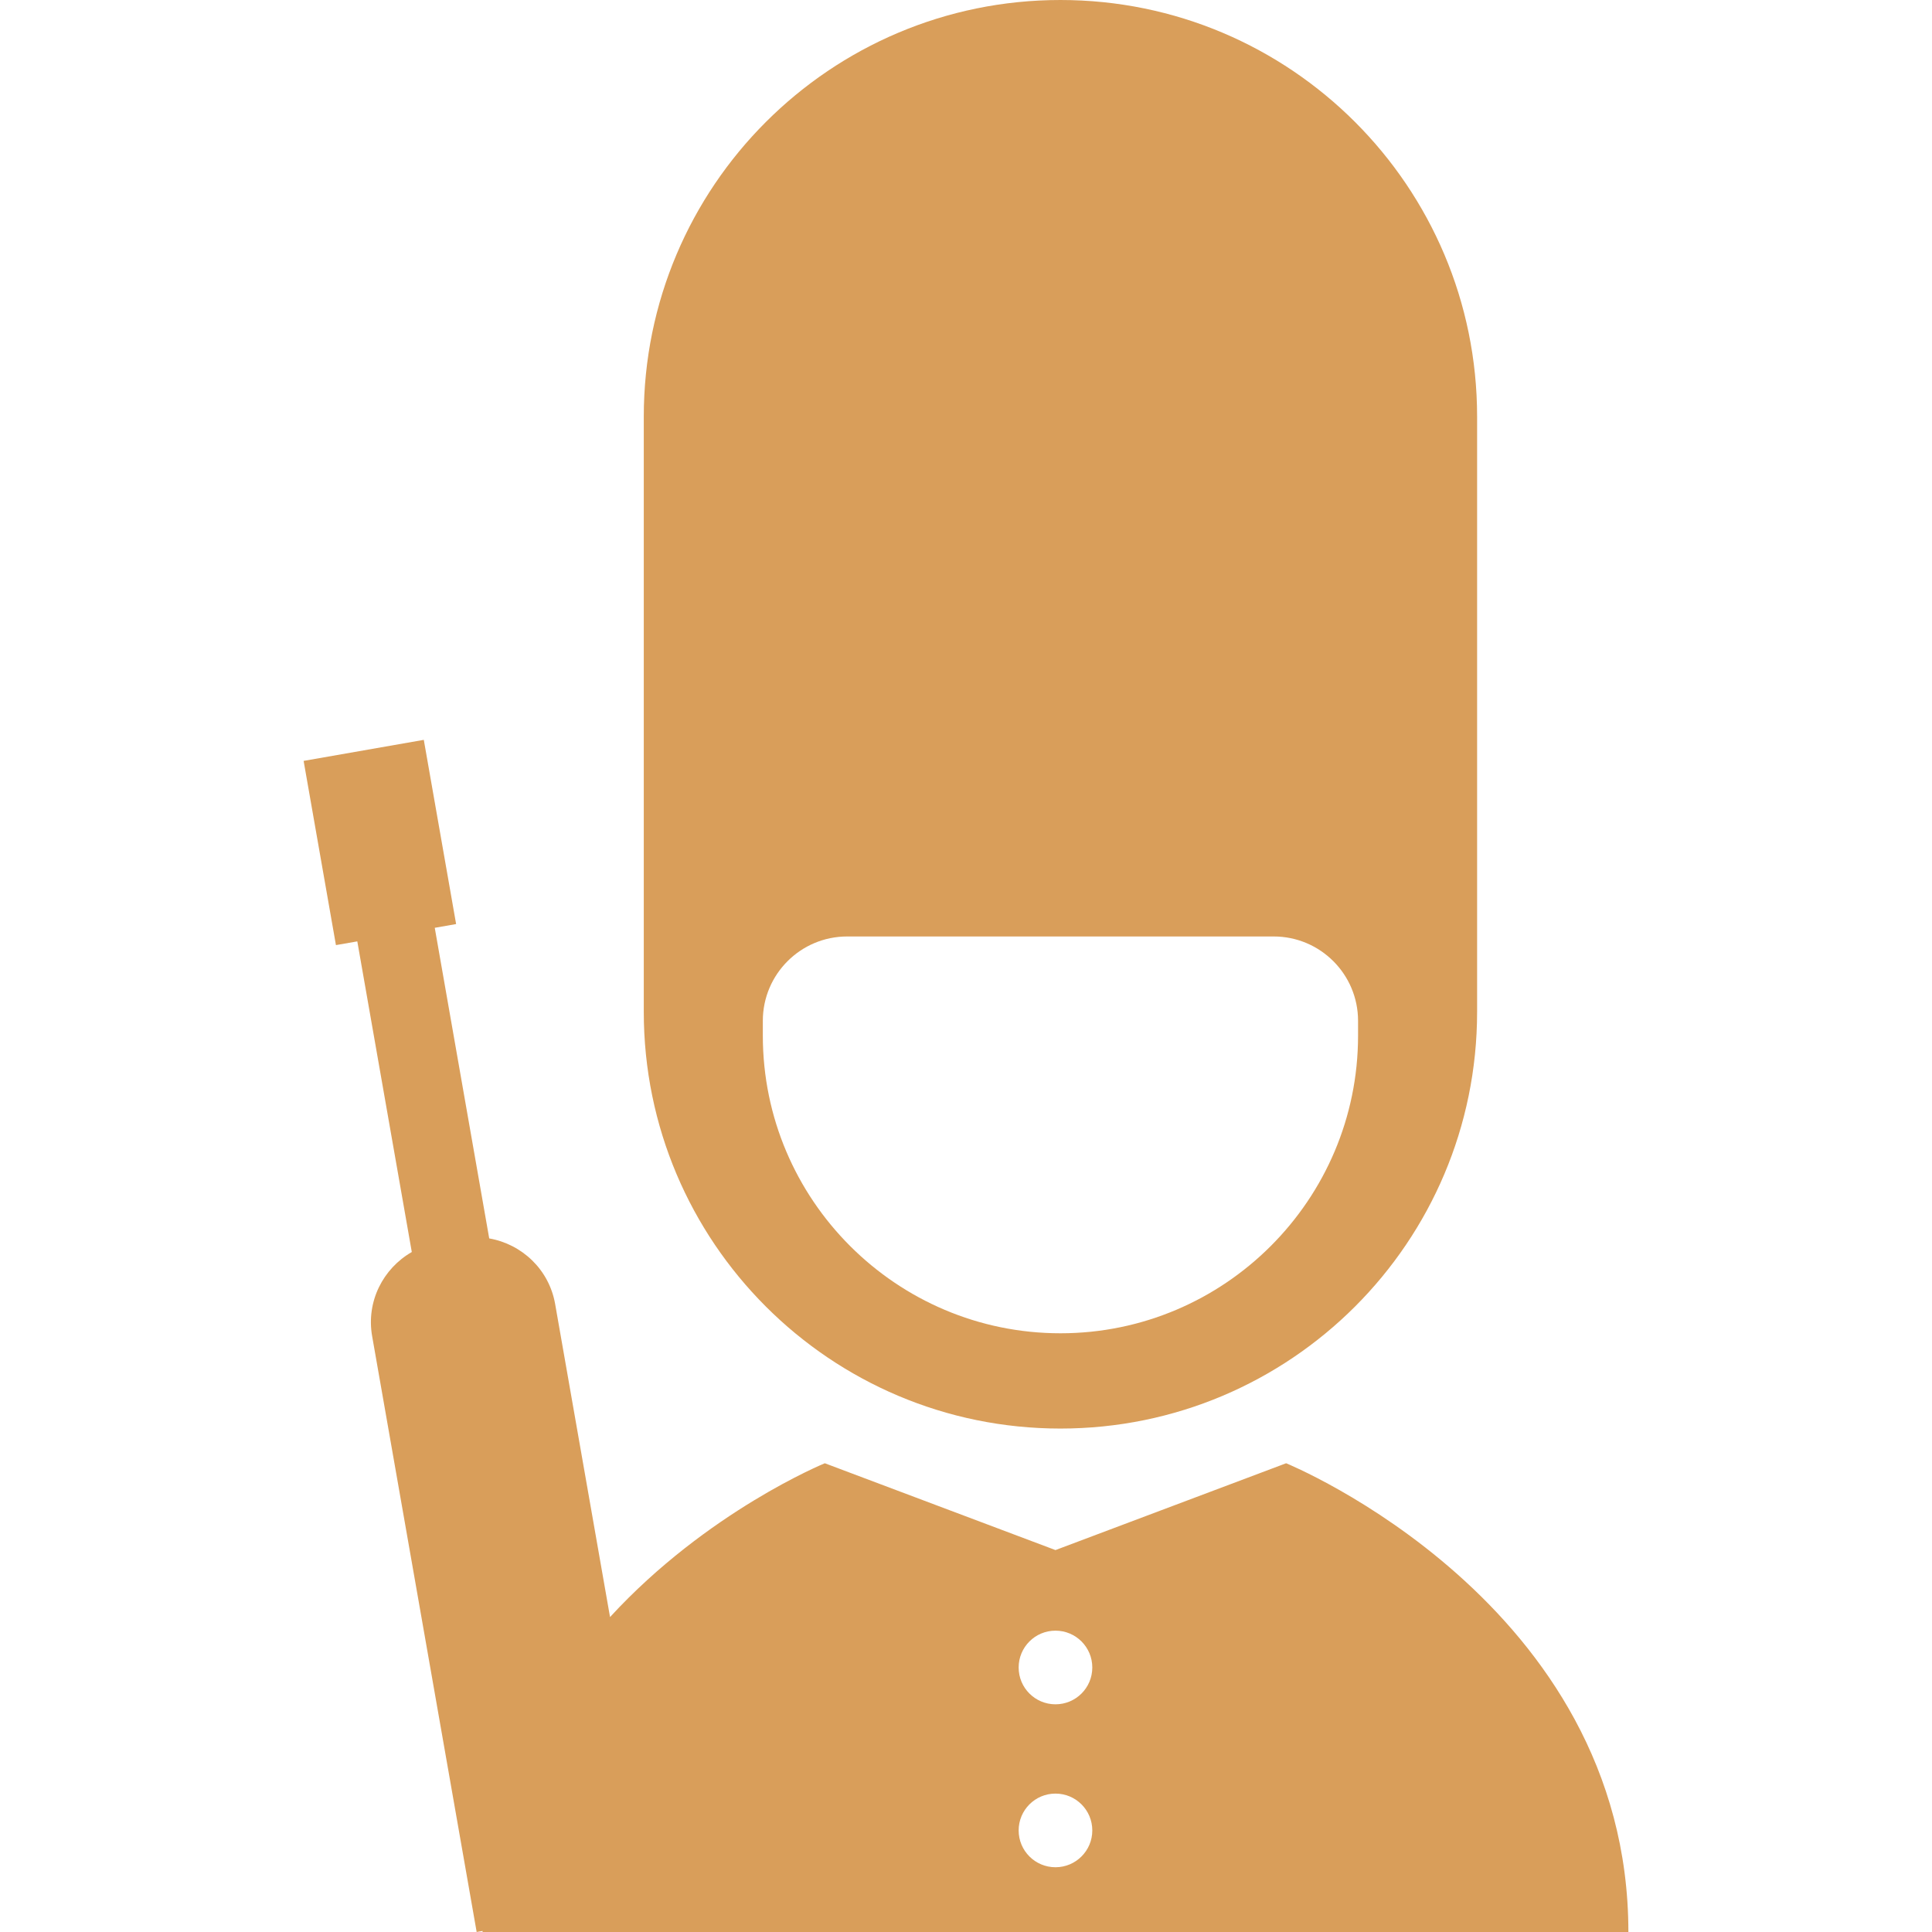
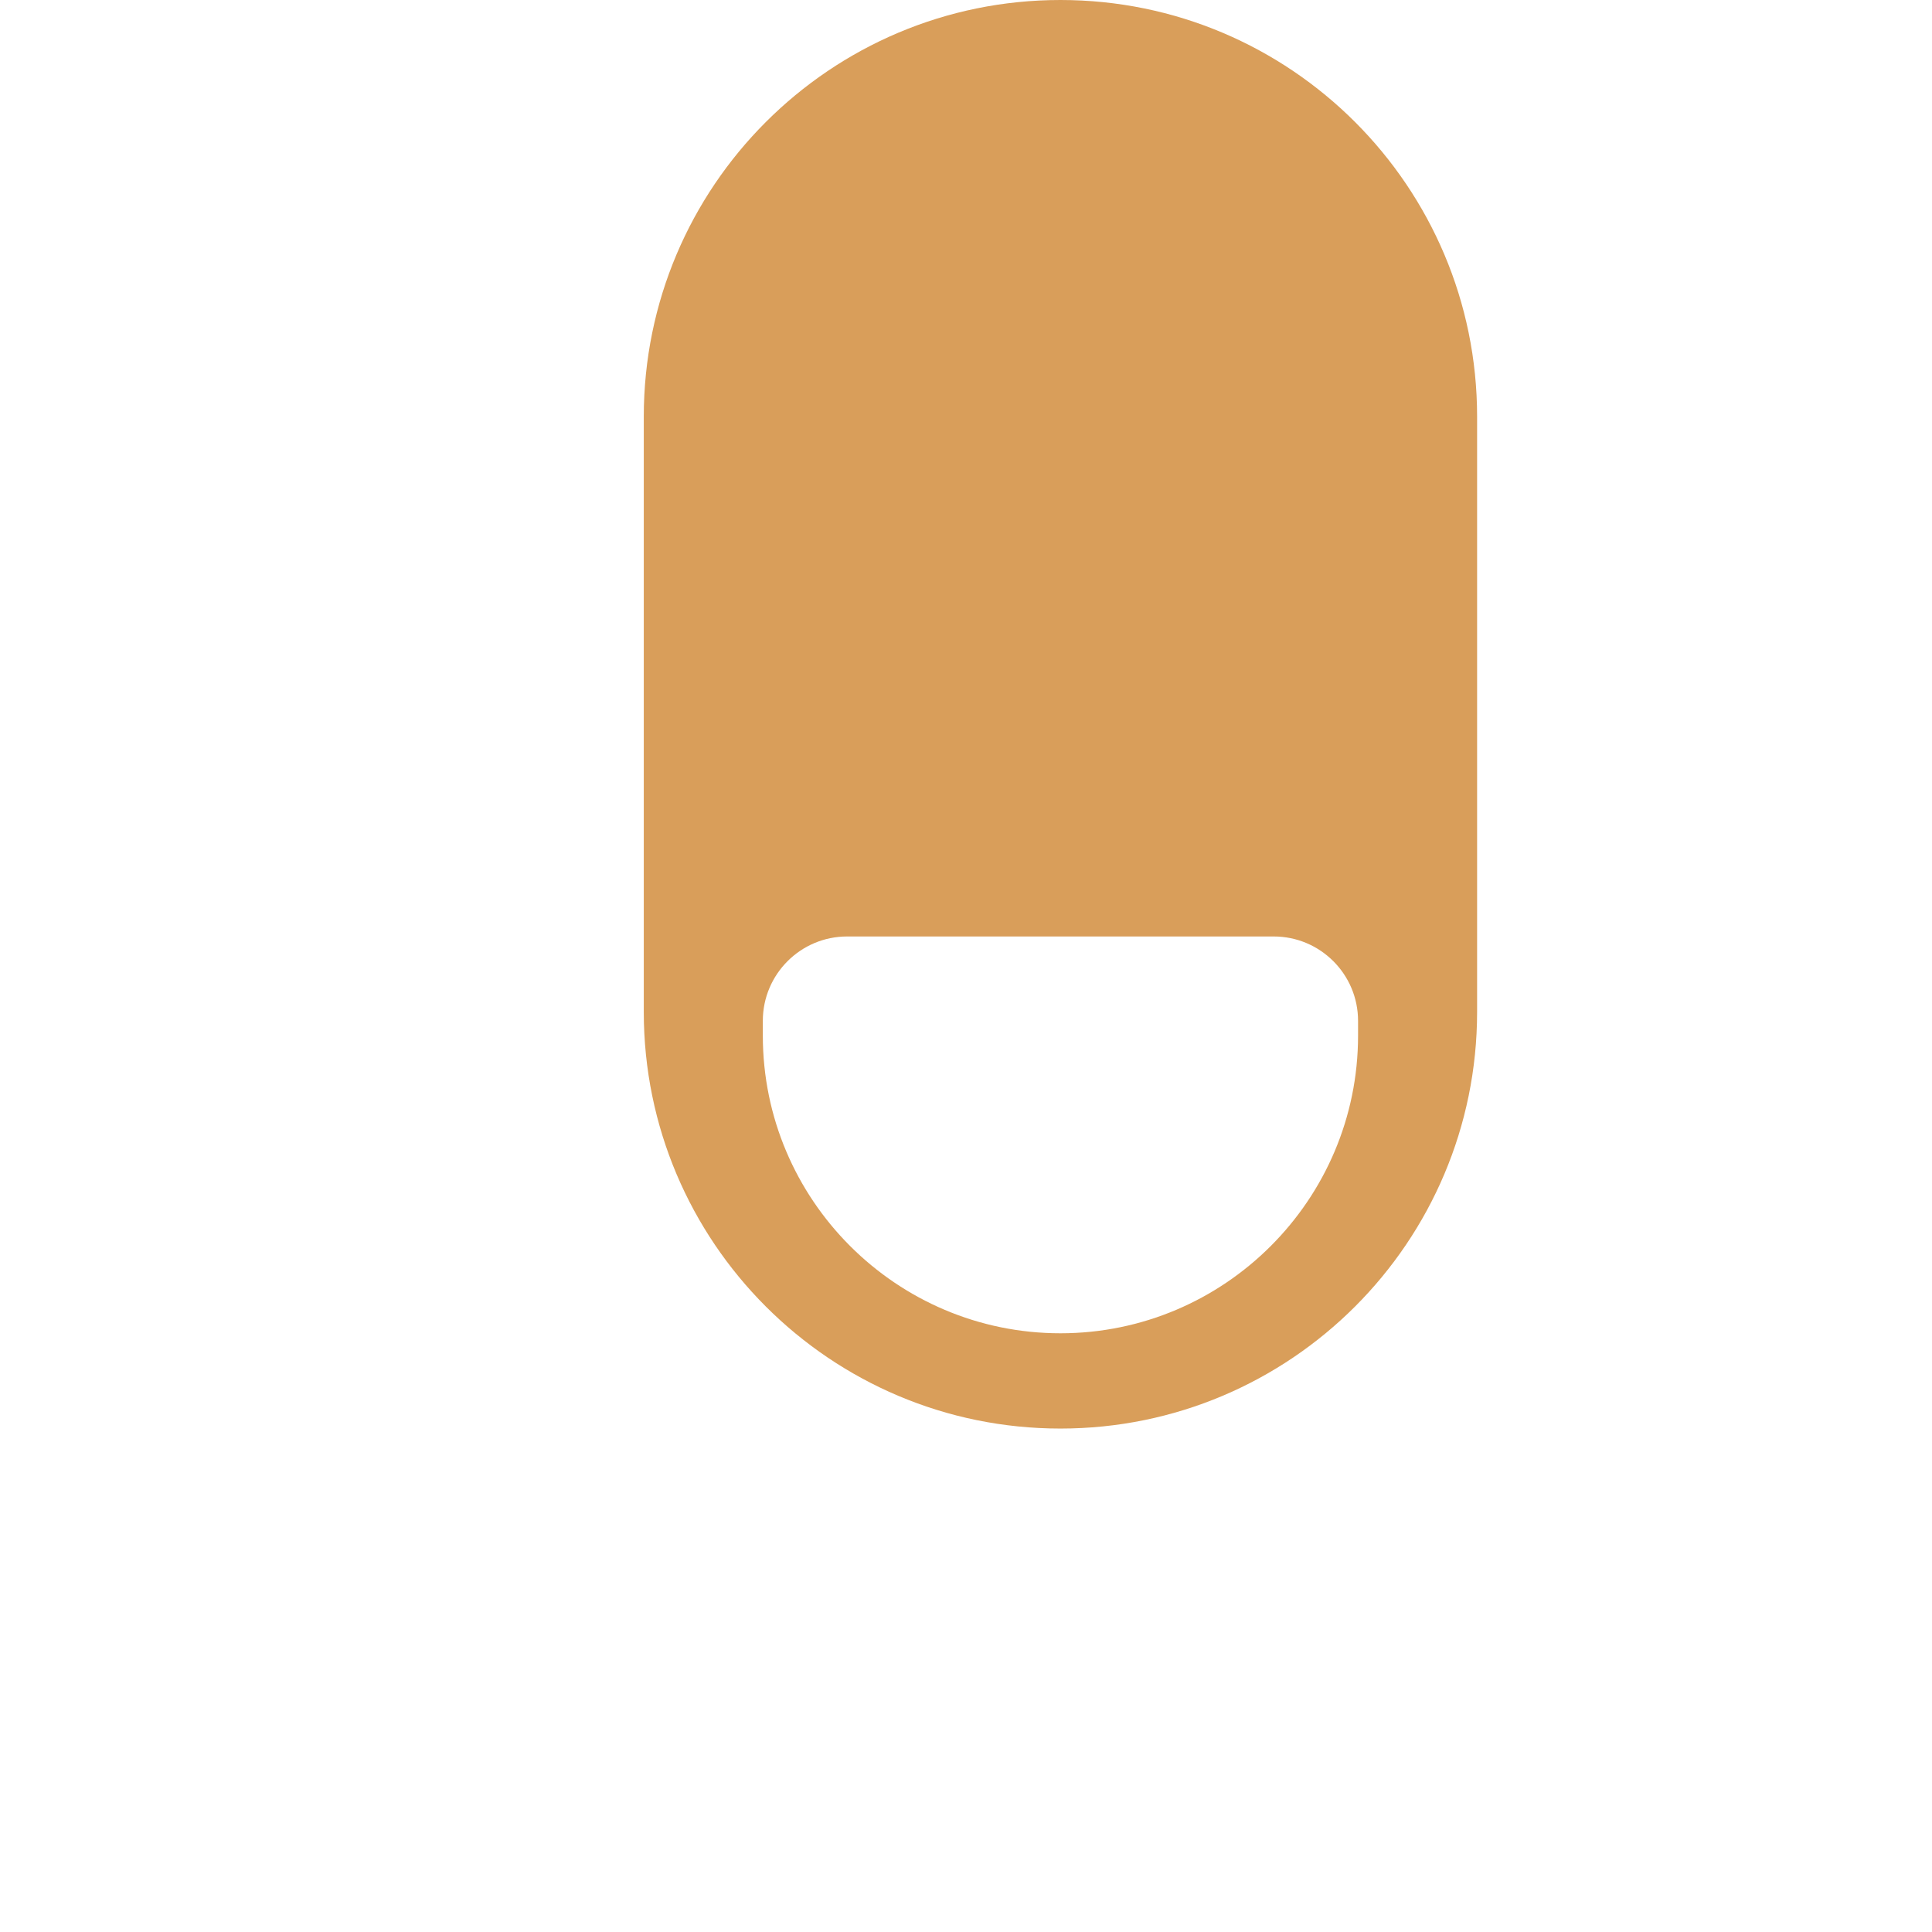
<svg xmlns="http://www.w3.org/2000/svg" height="64px" width="64px" version="1.1" id="_x32_" viewBox="0 0 512 512" xml:space="preserve" fill="#d99e5a">
  <g id="SVGRepo_bgCarrier" stroke-width="0" />
  <g id="SVGRepo_tracerCarrier" stroke-linecap="round" stroke-linejoin="round" />
  <g id="SVGRepo_iconCarrier">
    <style type="text/css"> .st0{fill:#d99e5a;} </style>
    <g>
      <path class="st0" d="M281.028,378.582c60.986,0,110.42-49.441,110.42-110.42V110.42C391.448,49.441,342.015,0,281.028,0 s-110.42,49.441-110.42,110.42v157.742C170.609,329.14,220.042,378.582,281.028,378.582z M202.157,270.534 c0-12.346,10.013-22.36,22.359-22.36H337.54c12.347,0,22.36,10.014,22.36,22.36v3.928c0,43.487-35.384,78.871-78.871,78.871 c-43.487,0-78.871-35.384-78.871-78.871V270.534z" />
-       <path class="st0" d="M340.836,387.778l-61.125,23.007l-61.125-23.007c0,0-31.133,12.701-56.92,40.76l-14.549-82.968 c-1.61-9.158-8.819-15.859-17.469-17.377l-14.434-82.314l5.661-0.994l-8.565-48.817l-31.849,5.576l8.564,48.817l5.662-0.986 l14.442,82.322c-7.625,4.374-12.116,13.116-10.514,22.275L126.321,512l1.571-0.277c0,0.092-0.008,0.184-0.008,0.277h151.827 h151.827C431.538,424.703,340.836,387.778,340.836,387.778z M279.711,494.839c-5.392,0-9.758-4.367-9.758-9.759 c0-5.392,4.367-9.759,9.758-9.759c5.392,0,9.759,4.367,9.759,9.759C289.47,490.472,285.103,494.839,279.711,494.839z M279.711,451.66c-5.392,0-9.758-4.359-9.758-9.759c0-5.392,4.367-9.759,9.758-9.759c5.392,0,9.759,4.367,9.759,9.759 C289.47,447.301,285.103,451.66,279.711,451.66z" />
    </g>
  </g>
</svg>